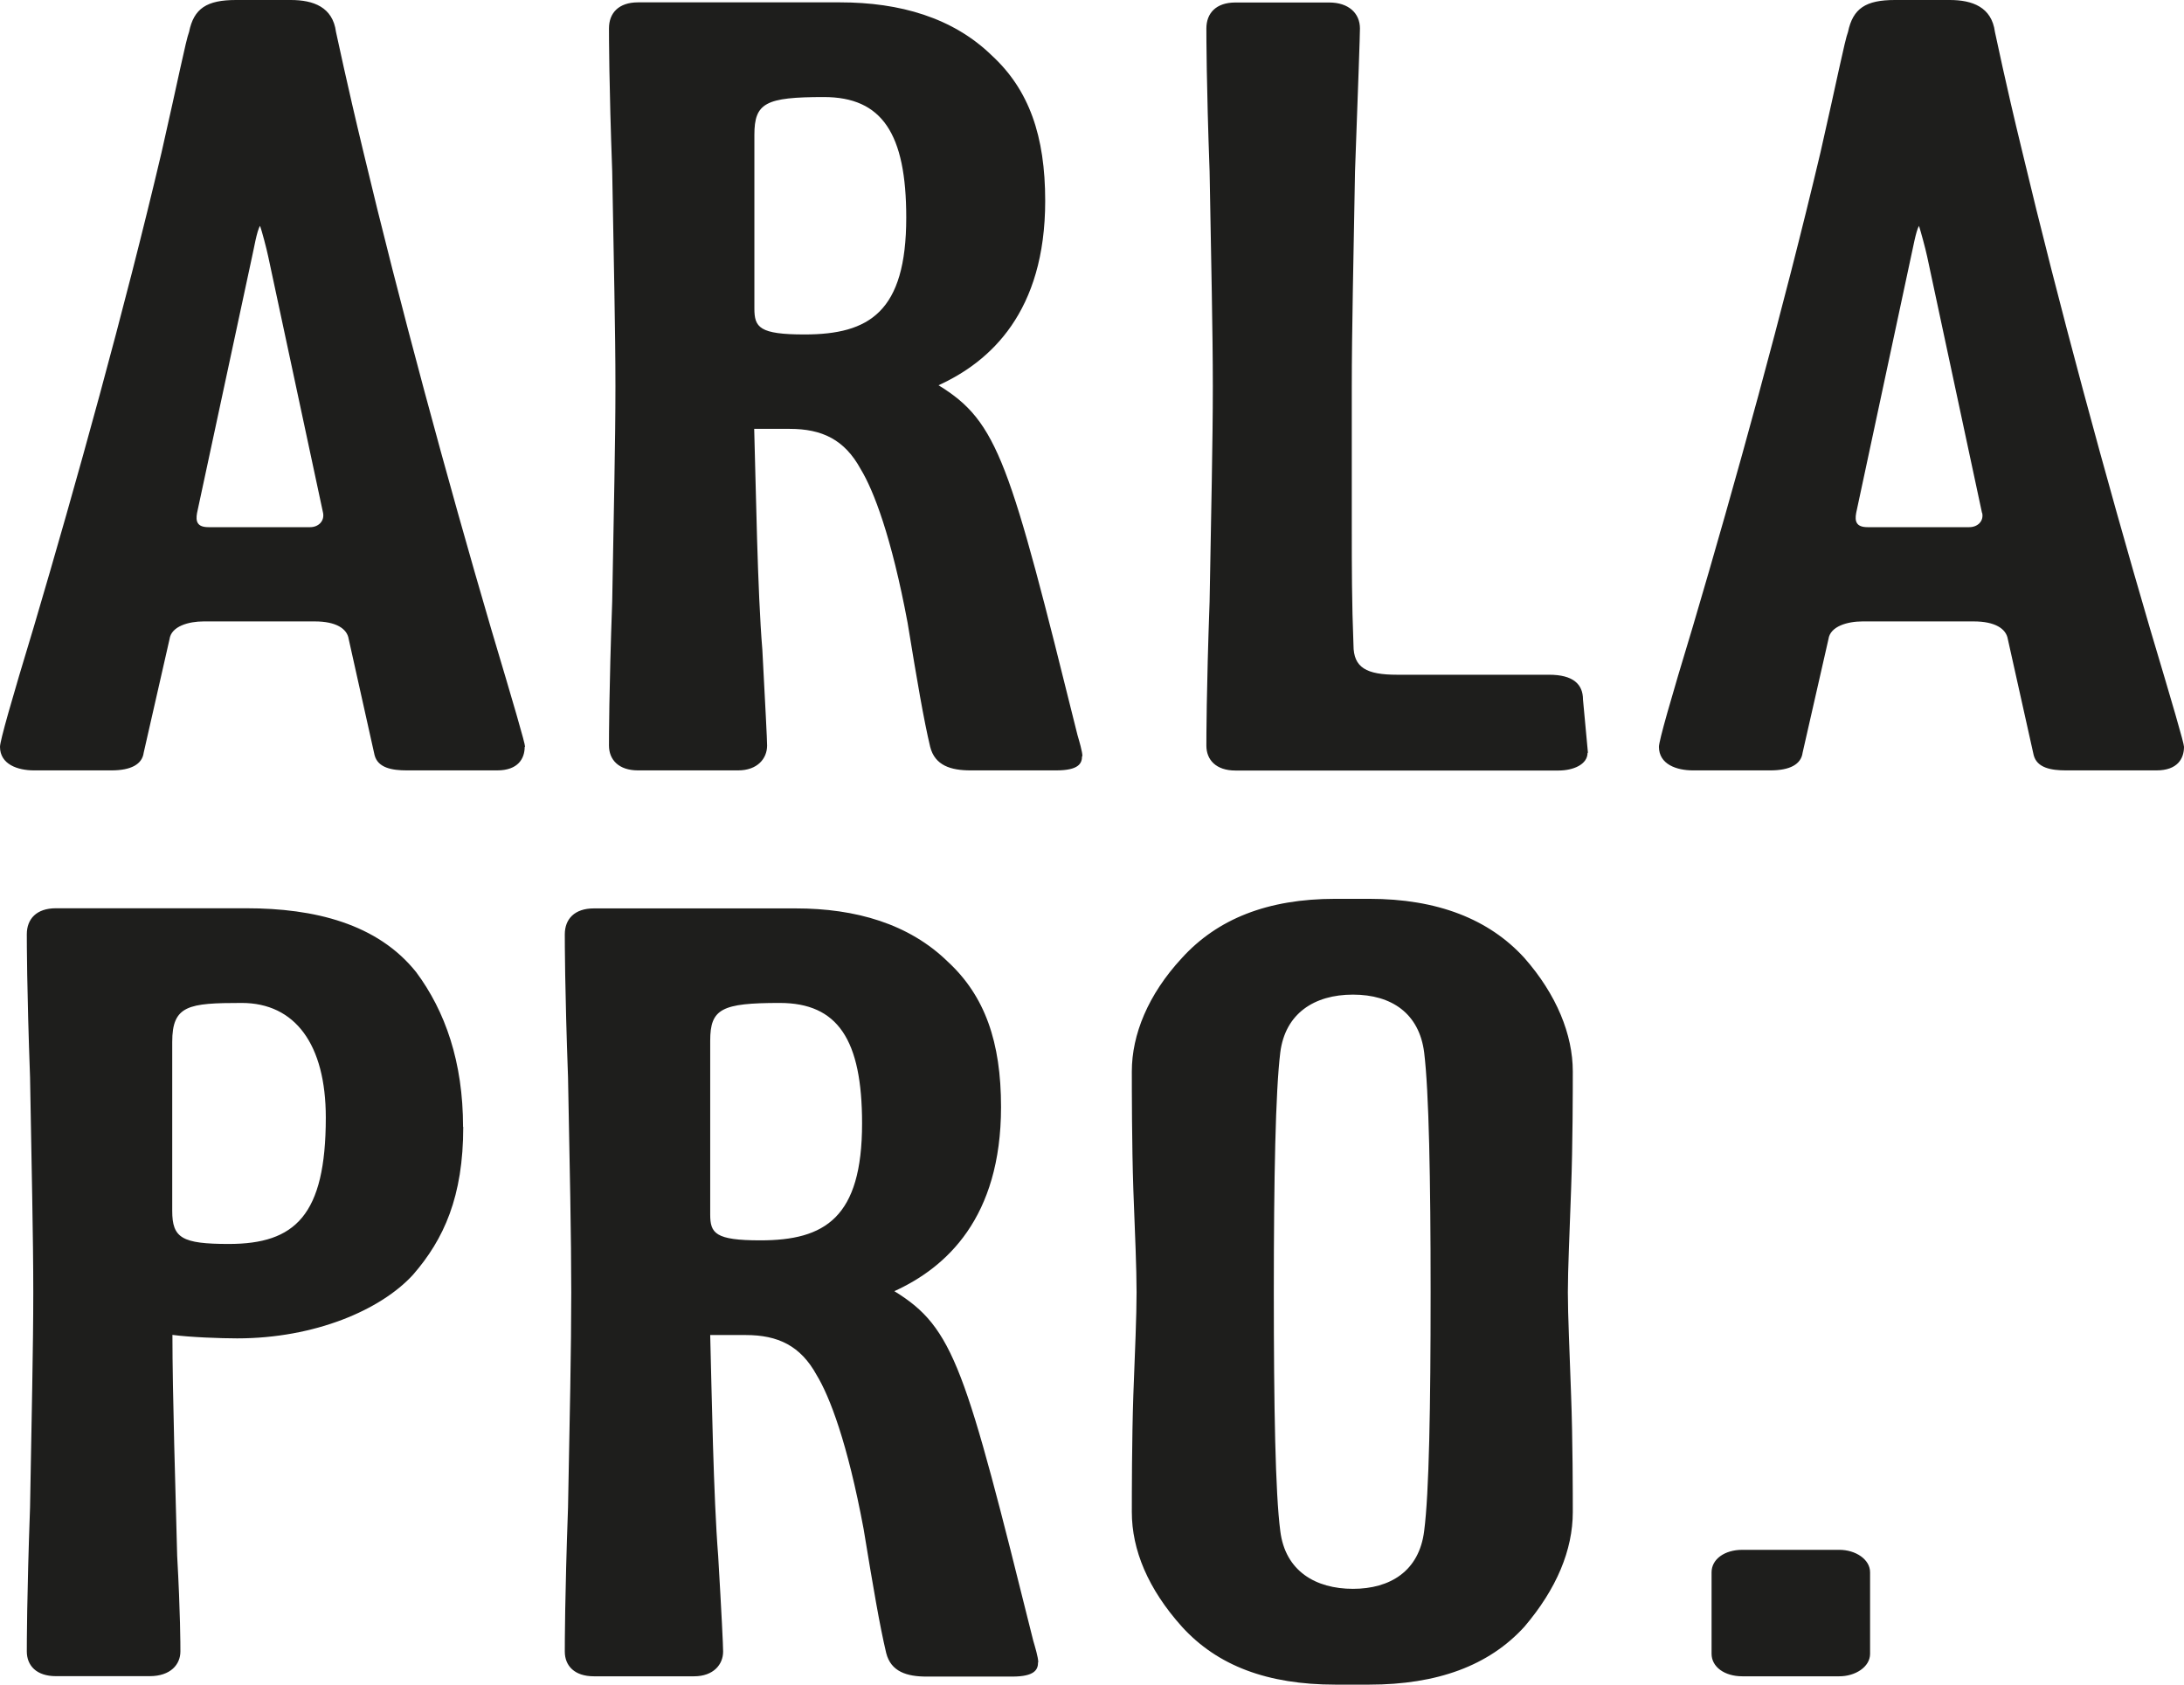
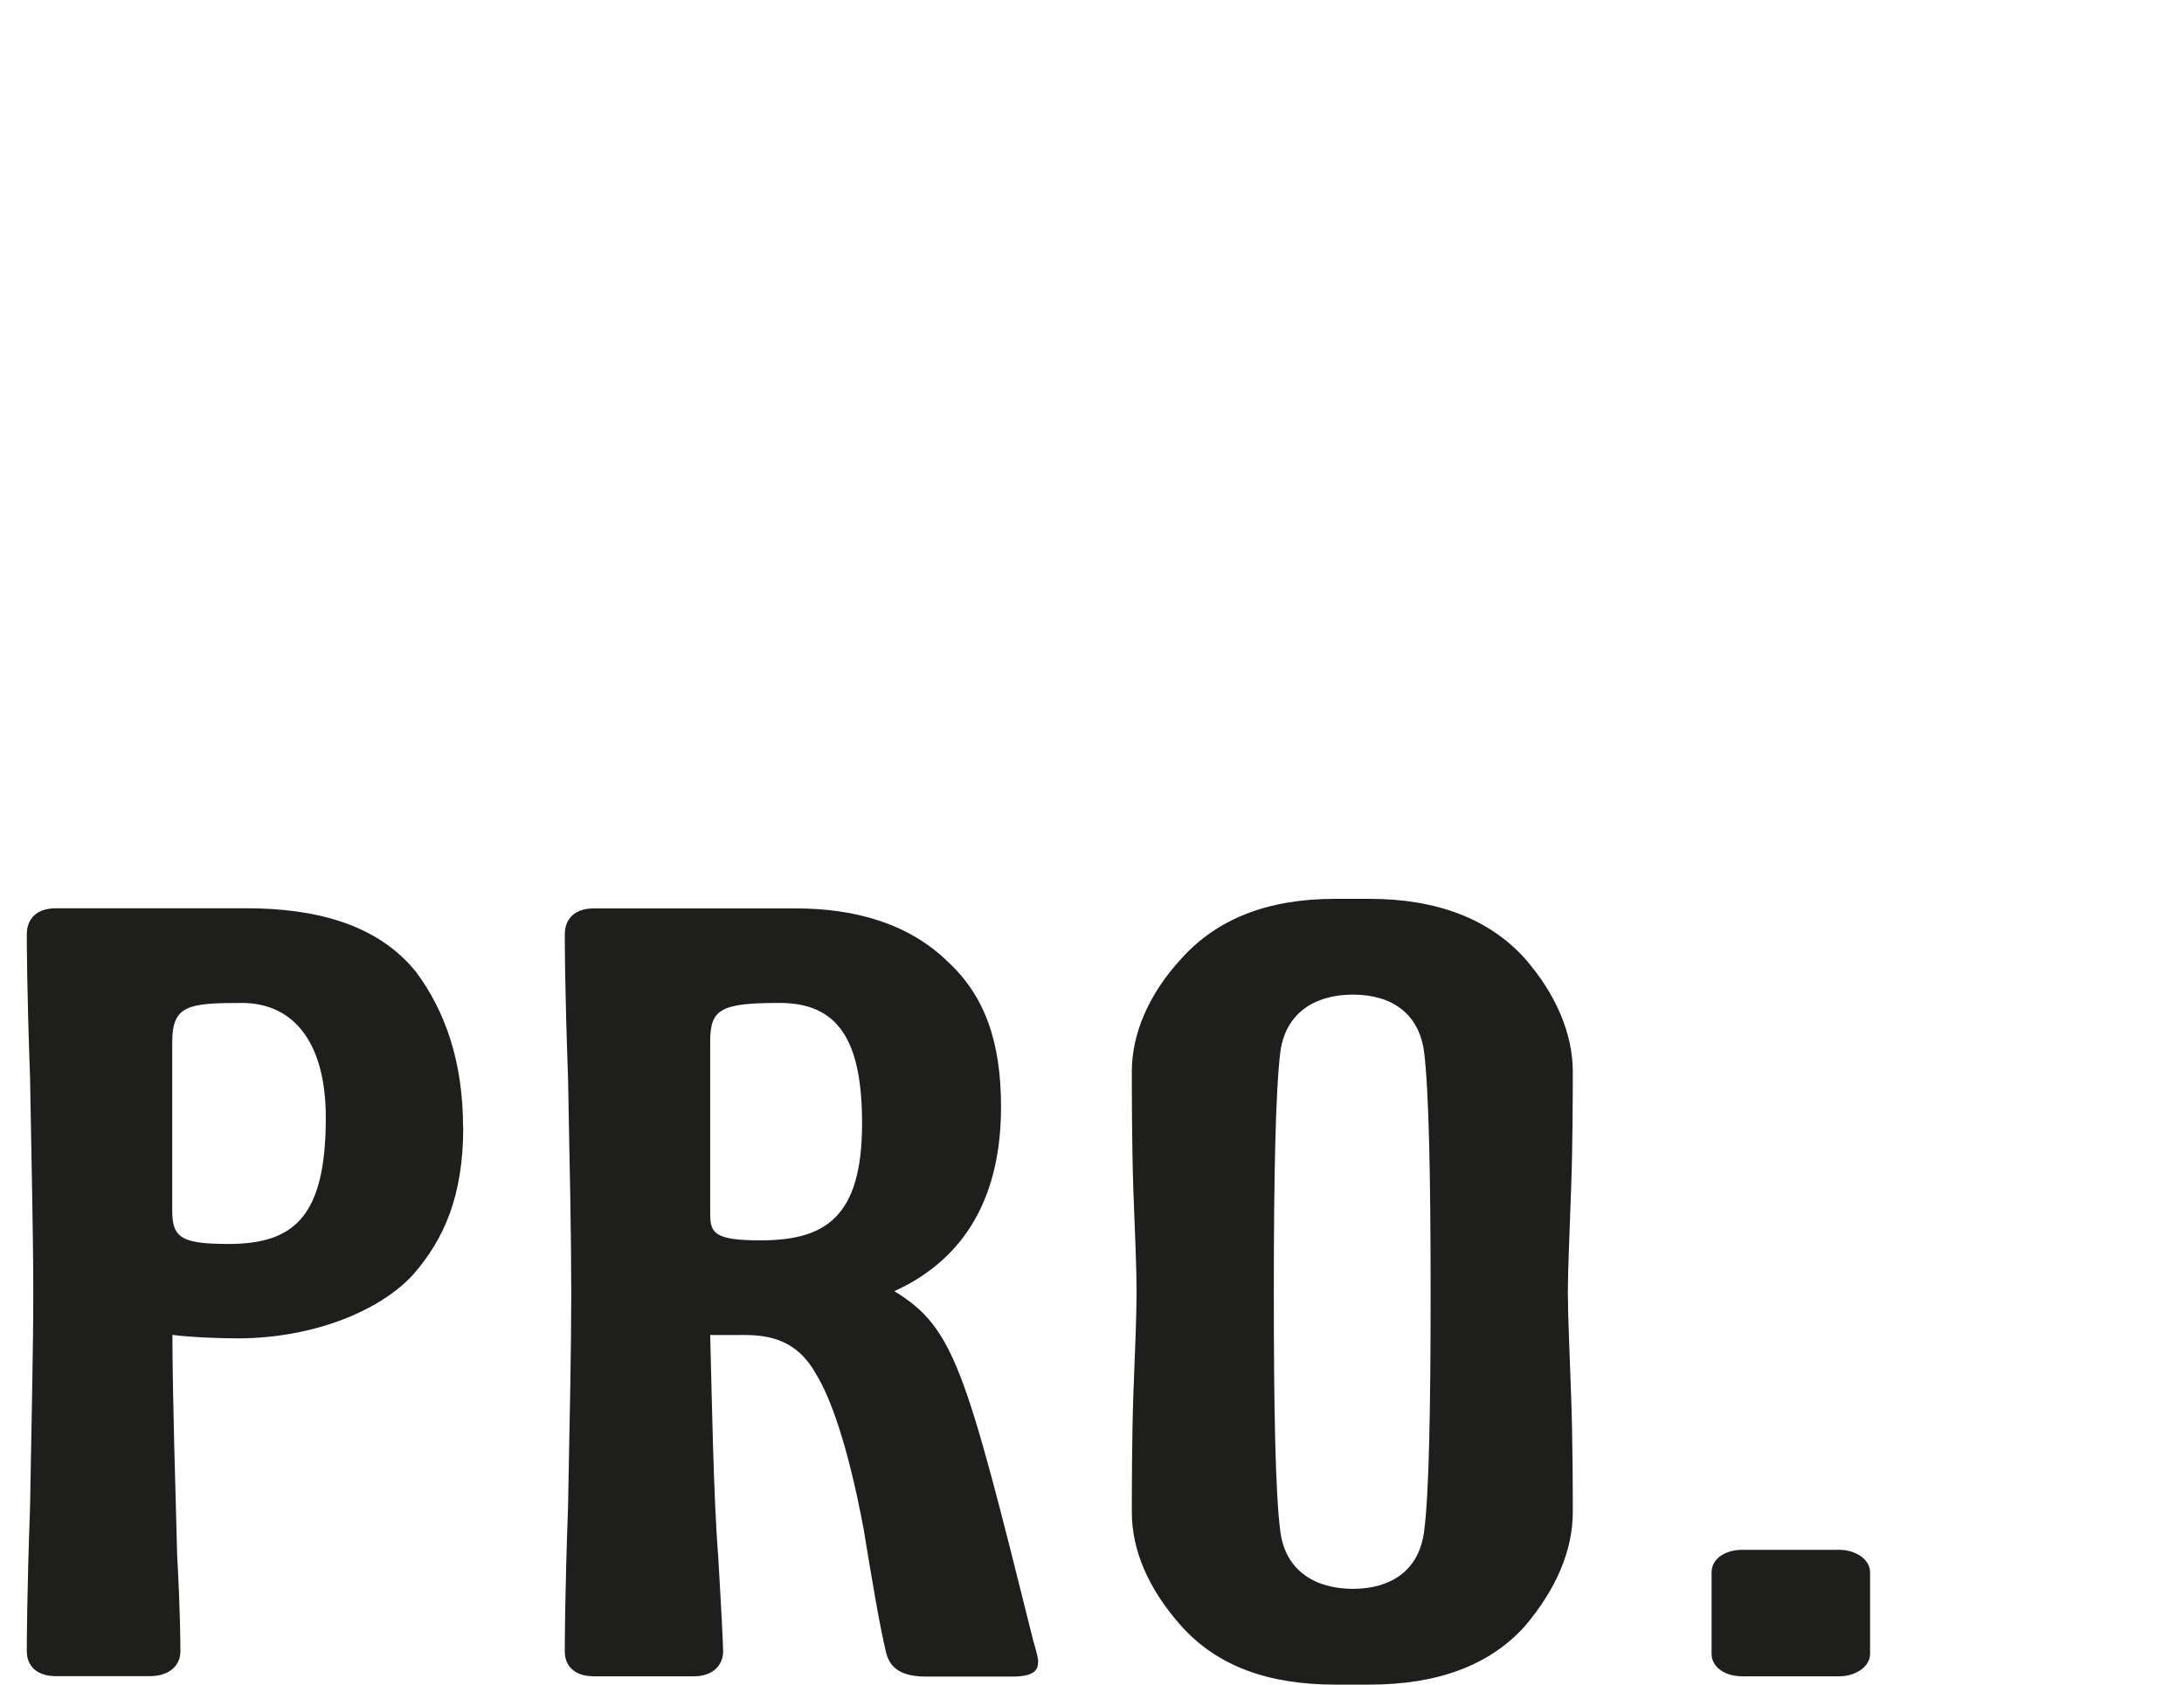
<svg xmlns="http://www.w3.org/2000/svg" width="140" height="108" viewBox="0 0 140 108" fill="none">
  <path d="M29.683 72.246C29.683 68.081 28.539 64.823 26.677 62.322C24.195 59.216 20.155 58.228 15.798 58.228H3.581C2.34 58.228 1.719 58.913 1.719 59.892C1.719 60.346 1.719 63.372 1.926 69.06C2.023 74.747 2.133 79.287 2.133 82.847C2.133 86.407 2.023 90.955 1.926 96.634C1.719 102.393 1.719 105.419 1.719 105.873C1.719 106.781 2.34 107.457 3.581 107.457H9.592C10.943 107.457 11.564 106.701 11.564 105.873C11.564 105.49 11.564 103.452 11.357 99.74C11.259 95.949 11.053 89.282 11.053 85.579C12.196 85.731 14.156 85.802 15.202 85.802C20.167 85.802 24.414 83.986 26.482 81.716C28.454 79.447 29.695 76.714 29.695 72.246M20.885 71.641C20.885 77.925 18.913 79.749 14.667 79.749C11.661 79.749 11.04 79.367 11.04 77.631V66.799C11.04 64.449 12.075 64.298 15.494 64.298C18.913 64.298 20.885 66.95 20.885 71.65M66.554 106.558C66.554 106.255 66.347 105.57 66.237 105.196C61.881 87.698 61.163 85.125 57.33 82.776C60.652 81.263 64.169 78.085 64.169 70.965C64.169 66.799 63.134 63.844 60.749 61.646C58.267 59.225 54.847 58.237 51.014 58.237H38.067C36.826 58.237 36.205 58.922 36.205 59.901C36.205 60.355 36.205 63.381 36.412 69.069C36.522 74.756 36.619 79.296 36.619 82.856C36.619 86.416 36.522 90.964 36.412 96.643C36.205 102.402 36.205 105.428 36.205 105.882C36.205 106.79 36.826 107.466 38.067 107.466H44.492C45.733 107.466 46.354 106.709 46.354 105.882C46.354 105.499 46.256 103.461 46.037 99.749C45.733 95.957 45.624 89.291 45.526 85.588H47.802C49.87 85.588 51.319 86.274 52.353 88.16C53.18 89.522 54.324 92.477 55.358 98.013C55.979 101.796 56.393 104.226 56.807 105.971C57.111 107.181 58.145 107.484 59.398 107.484H64.886C66.335 107.484 66.541 107.03 66.541 106.576M55.261 72.015C55.261 78.076 52.876 79.518 48.739 79.518C45.843 79.518 45.526 79.064 45.526 77.854V66.719C45.526 64.672 46.256 64.298 49.98 64.298C53.704 64.298 55.261 66.648 55.261 72.024M100.82 96.936C100.82 95.877 100.82 92.317 100.711 89.433C100.614 86.558 100.504 84.36 100.504 82.847C100.504 81.334 100.614 79.135 100.711 76.26C100.82 73.385 100.82 69.745 100.82 68.686C100.82 66.336 99.786 63.764 97.718 61.414C95.442 58.913 92.12 57.623 87.776 57.623H85.597C81.253 57.623 78.041 58.913 75.765 61.414C73.587 63.764 72.553 66.336 72.553 68.686C72.553 69.745 72.553 73.385 72.65 76.26C72.76 79.135 72.857 81.334 72.857 82.847C72.857 84.36 72.76 86.558 72.65 89.433C72.553 92.308 72.553 95.868 72.553 96.936C72.553 99.358 73.587 101.859 75.765 104.288C78.041 106.79 81.253 108 85.597 108H87.776C92.12 108 95.442 106.79 97.718 104.288C99.786 101.859 100.82 99.366 100.82 96.936ZM91.706 82.847C91.706 90.199 91.609 95.726 91.293 98.147C90.976 100.719 89.114 101.859 86.729 101.859C84.344 101.859 82.385 100.728 82.069 98.147C81.752 95.726 81.655 90.19 81.655 82.847C81.655 75.504 81.764 69.968 82.069 67.475C82.385 64.974 84.247 63.764 86.729 63.764C89.212 63.764 90.976 64.974 91.293 67.475C91.597 69.977 91.706 75.504 91.706 82.847ZM119.877 106.024V100.799C119.877 99.963 118.94 99.358 117.905 99.358H111.687C110.543 99.358 109.716 99.963 109.716 100.799V106.024C109.716 106.861 110.543 107.466 111.687 107.466H117.905C118.94 107.466 119.877 106.861 119.877 106.024Z" fill="#1E1E1C" />
-   <path d="M33.658 47.876C33.658 47.645 32.928 45.153 31.48 40.302C28.681 30.761 25.578 19.323 23.303 9.773C22.171 5.082 21.648 2.501 21.538 2.047C21.332 0.454 20.09 0 18.642 0H15.126C13.264 0 12.424 0.534 12.12 2.047C11.913 2.581 11.39 5.234 10.355 9.773C7.983 19.848 4.867 31.054 2.178 40.151C0.73 44.921 0 47.503 0 47.876C0 49.007 1.144 49.389 2.178 49.389H7.143C8.384 49.389 9.114 49.007 9.212 48.25L10.867 40.978C10.976 40.142 12.108 39.839 13.045 39.839H20.188C21.526 39.839 22.256 40.293 22.354 40.978L24.009 48.401C24.216 49.238 25.152 49.389 26.077 49.389H31.87C33.208 49.389 33.634 48.633 33.634 47.876M20.711 32.888C20.808 33.422 20.395 33.796 19.884 33.796H13.361C12.631 33.796 12.534 33.422 12.631 32.888L16.16 16.448C16.269 15.994 16.464 14.784 16.671 14.481C16.78 14.784 17.085 15.923 17.194 16.448L20.711 32.888ZM69.385 48.482C69.385 48.179 69.179 47.503 69.069 47.12C64.725 29.621 63.995 27.049 60.162 24.699C63.484 23.186 67 20 67 12.879C67 8.714 65.966 5.759 63.581 3.56C61.087 1.13 57.679 0.151 53.846 0.151H40.899C39.657 0.151 39.037 0.837 39.037 1.816C39.037 2.27 39.037 5.305 39.244 10.983C39.341 16.662 39.451 21.21 39.451 24.77C39.451 28.331 39.341 32.879 39.244 38.557C39.037 44.316 39.037 47.342 39.037 47.796C39.037 48.704 39.657 49.389 40.899 49.389H47.312C48.553 49.389 49.173 48.633 49.173 47.796C49.173 47.422 49.064 45.366 48.869 41.664C48.553 37.872 48.456 31.206 48.346 27.494H50.621C52.69 27.494 54.138 28.179 55.172 30.075C56 31.437 57.144 34.392 58.178 39.919C58.799 43.711 59.212 46.132 59.626 47.876C59.931 49.087 60.965 49.389 62.218 49.389H67.706C69.154 49.389 69.361 48.936 69.361 48.482M58.093 13.947C58.093 20.009 55.708 21.442 51.571 21.442C48.675 21.442 48.358 20.988 48.358 19.777V8.642C48.358 6.595 49.076 6.222 52.812 6.222C56.548 6.222 58.093 8.571 58.093 13.947ZM101.791 48.259L101.474 44.85C101.474 43.871 100.854 43.257 99.296 43.257H89.561C87.59 43.257 86.762 42.803 86.762 41.361C86.653 38.638 86.653 36.288 86.653 33.938V24.779C86.653 21.219 86.762 16.671 86.86 10.992C87.067 5.314 87.176 2.279 87.176 1.825C87.176 0.846 86.446 0.16 85.205 0.16H79.193C77.952 0.16 77.332 0.846 77.332 1.825C77.332 2.279 77.332 5.314 77.538 10.992C77.636 16.671 77.745 21.219 77.745 24.779C77.745 28.34 77.636 32.888 77.538 38.566C77.332 44.325 77.332 47.351 77.332 47.805C77.332 48.713 77.952 49.398 79.193 49.398H99.904C100.841 49.398 101.766 49.016 101.766 48.259M140 47.876C140 47.645 139.27 45.153 137.822 40.302C135.023 30.761 131.92 19.323 129.645 9.773C128.501 5.082 127.99 2.501 127.88 2.047C127.673 0.454 126.432 0 124.984 0H121.467C119.605 0 118.778 0.534 118.462 2.047C118.255 2.581 117.731 5.234 116.697 9.773C114.312 19.848 111.209 31.054 108.52 40.151C107.072 44.921 106.342 47.503 106.342 47.876C106.342 49.007 107.485 49.389 108.52 49.389H113.485C114.726 49.389 115.456 49.007 115.553 48.25L117.208 40.978C117.318 40.142 118.449 39.839 119.386 39.839H126.529C127.868 39.839 128.598 40.293 128.708 40.978L130.362 48.401C130.569 49.238 131.506 49.389 132.431 49.389H138.236C139.586 49.389 140 48.633 140 47.876ZM127.065 32.888C127.174 33.422 126.761 33.796 126.237 33.796H119.715C118.985 33.796 118.887 33.422 118.985 32.888L122.502 16.448C122.611 15.994 122.818 14.784 123.013 14.481C123.11 14.784 123.426 15.923 123.536 16.448L127.053 32.888H127.065Z" fill="#1E1E1C" />
</svg>